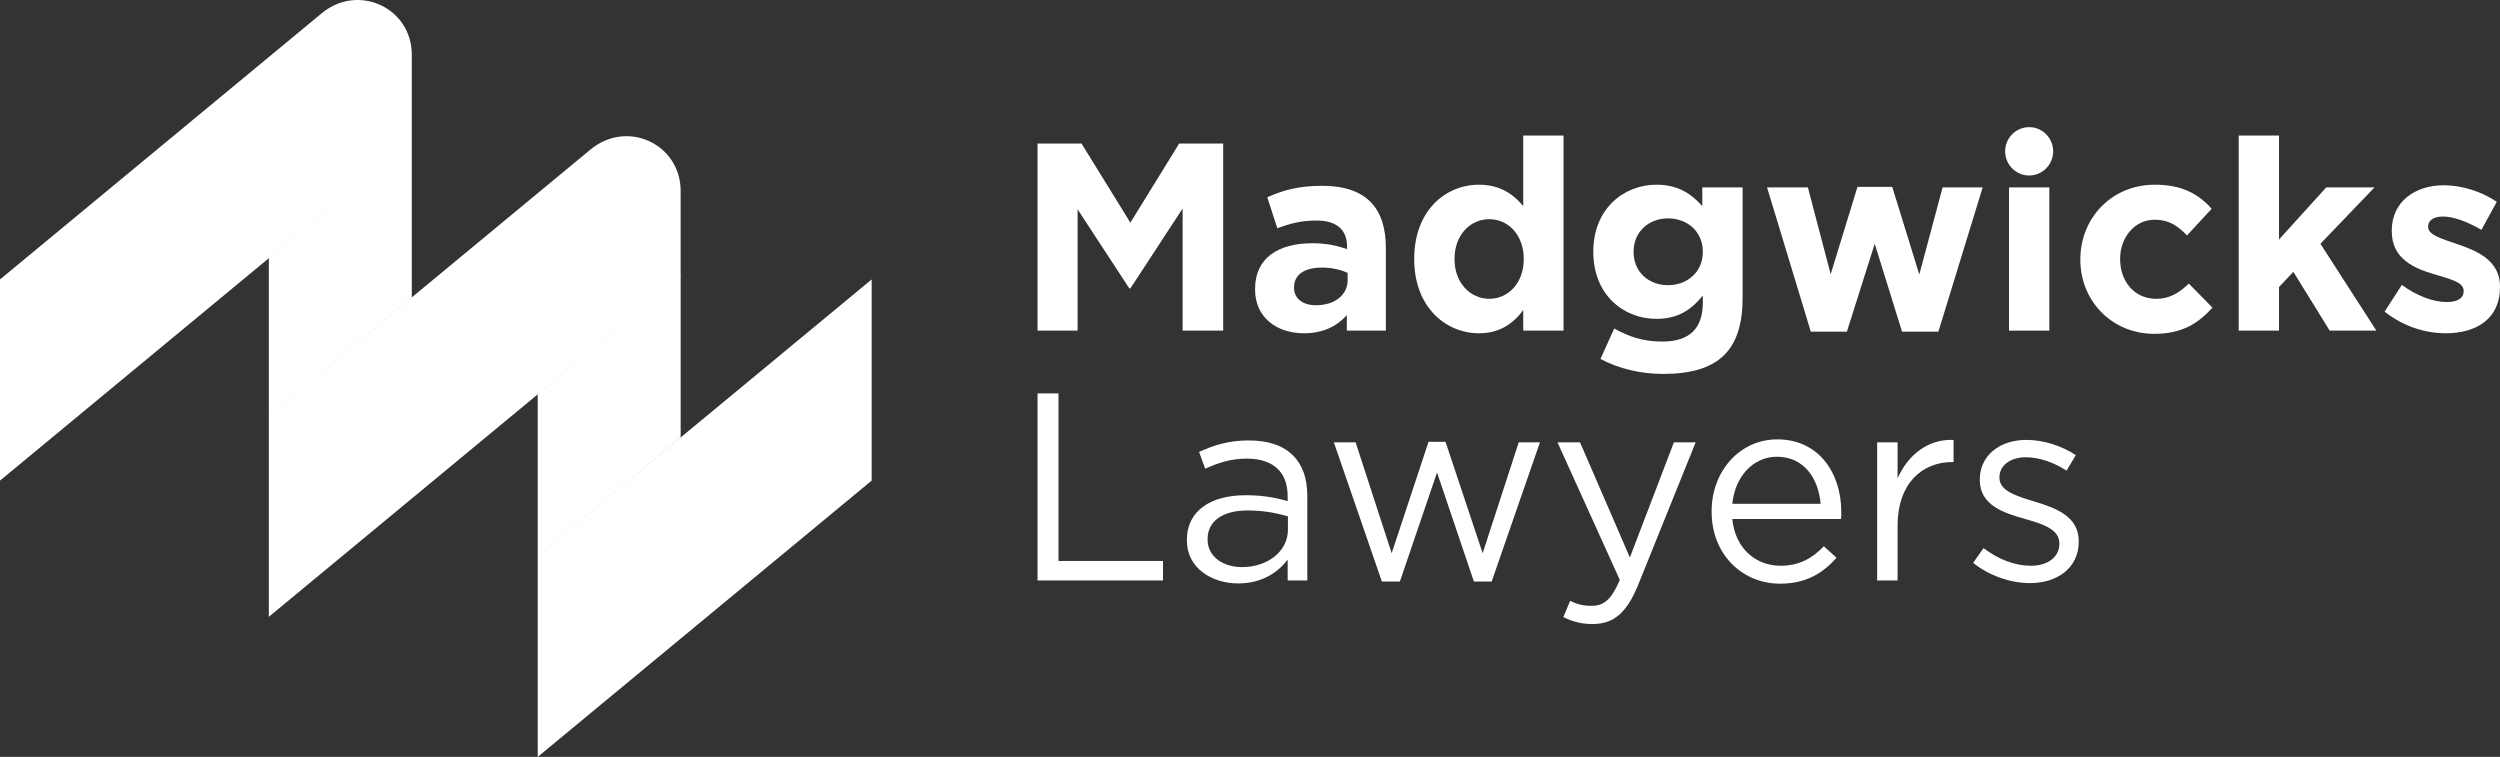
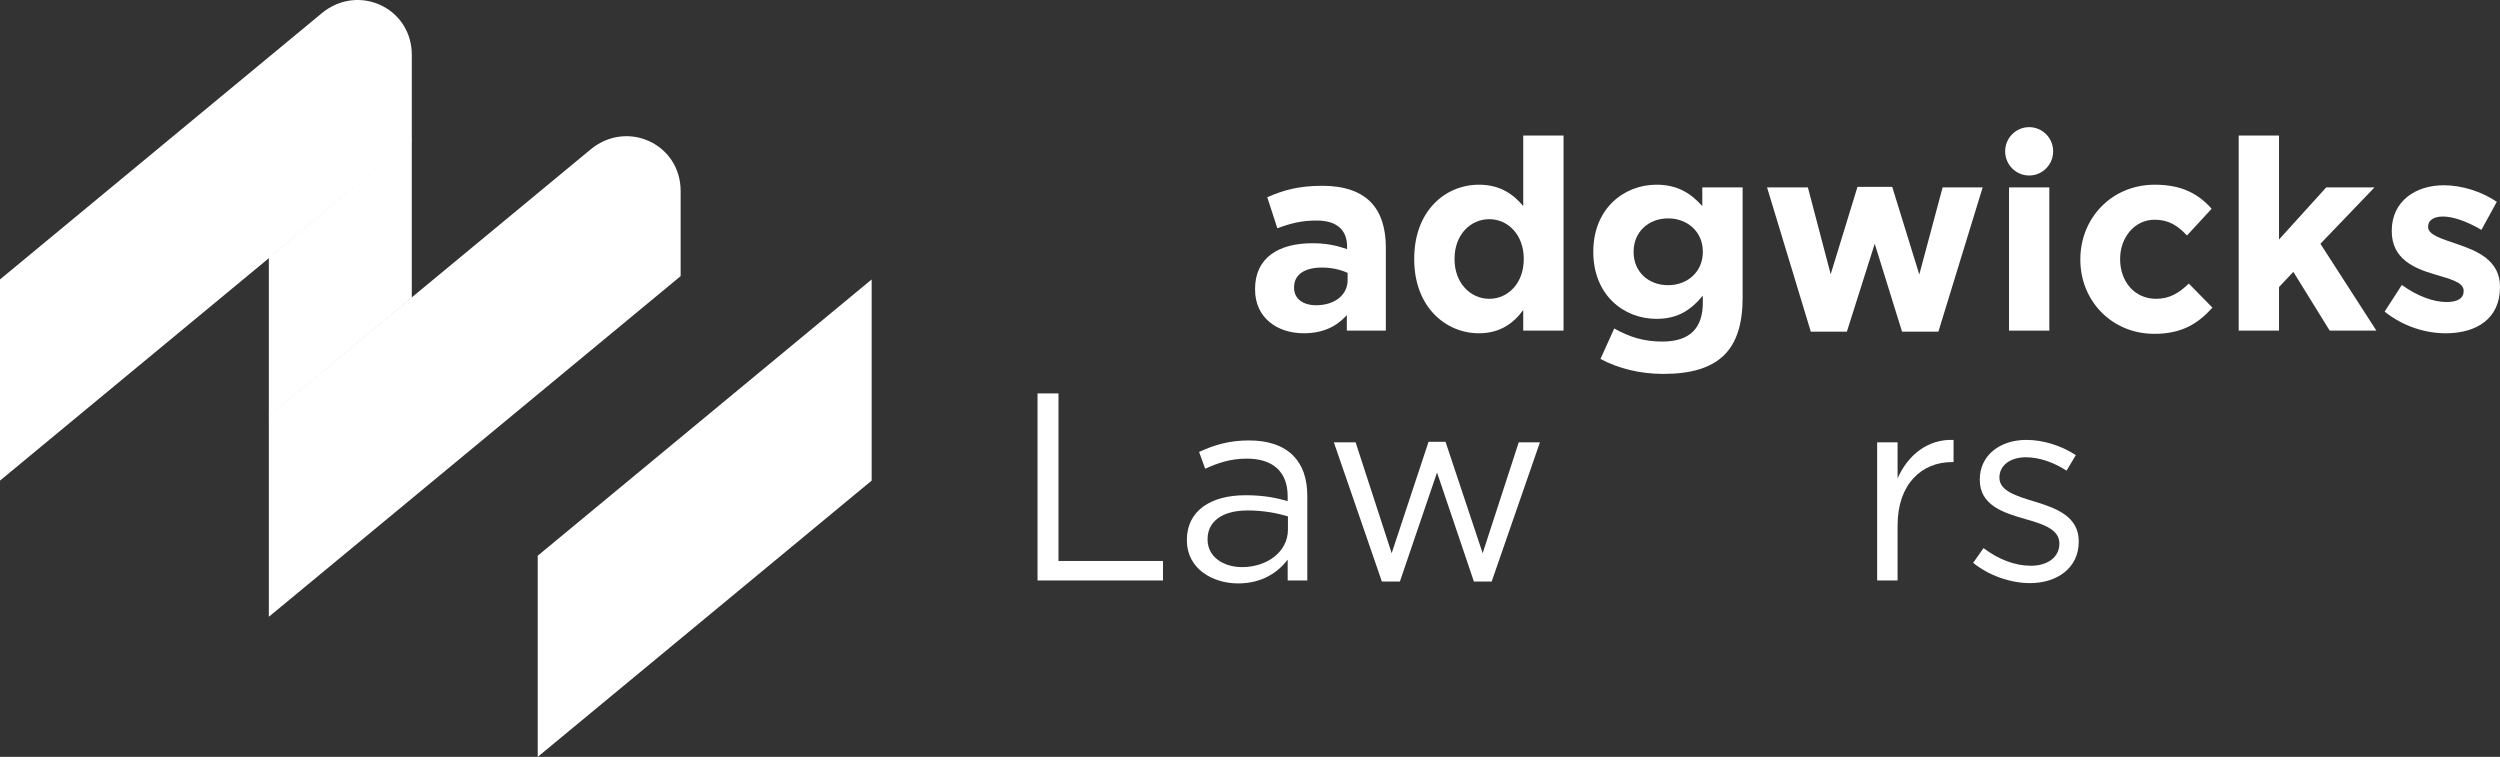
<svg xmlns="http://www.w3.org/2000/svg" width="218" height="66" viewBox="0 0 218 66" fill="none">
  <rect x="0" y="0" width="218" height="66" fill="#333333" stroke="none" />
  <path d="M35.908 25.968V12.129L23.443 22.465V36.304L35.908 25.968Z" fill="white" />
  <path d="M35.909 12.2V4.799C35.923 0.682 31.244 -1.487 28.053 1.158L0 24.367V41.908L35.909 12.2Z" fill="white" />
-   <path d="M59.353 38.178V24.005L46.889 34.342V48.515L59.353 38.178Z" fill="white" />
  <path d="M59.352 24.076V16.675C59.366 12.558 54.687 10.389 51.496 13.034L23.443 36.243V53.784L59.352 24.076Z" fill="white" />
  <path d="M76.009 24.367L46.889 48.459V66L76.009 41.908V24.367Z" fill="white" />
  <path d="M90.473 34.306H92.3V48.916H101.413V50.617H90.473V34.306Z" fill="white" />
  <path d="M103.496 47.122V47.075C103.496 44.536 105.578 43.184 108.608 43.184C110.134 43.184 111.222 43.392 112.285 43.696V43.276C112.285 41.11 110.967 39.992 108.724 39.992C107.313 39.992 106.202 40.364 105.092 40.876L104.561 39.408C105.879 38.803 107.174 38.406 108.908 38.406C110.597 38.406 111.892 38.849 112.771 39.735C113.58 40.551 113.997 41.716 113.997 43.253V50.617H112.285V48.799C111.453 49.895 110.065 50.874 107.961 50.874C105.739 50.874 103.496 49.592 103.496 47.122ZM112.308 46.189V45.025C111.43 44.768 110.25 44.512 108.793 44.512C106.55 44.512 105.301 45.491 105.301 47.006V47.052C105.301 48.566 106.688 49.452 108.307 49.452C110.505 49.452 112.308 48.1 112.308 46.189Z" fill="white" />
  <path d="M116.312 38.571H118.209L121.354 48.24L124.569 38.524H126.049L129.288 48.24L132.434 38.571H134.283L130.074 50.71H128.524L125.309 41.203L122.071 50.71H120.499L116.312 38.571Z" fill="white" />
-   <path d="M145.965 38.57H147.862L142.843 51.013C141.826 53.506 140.668 54.415 138.865 54.415C137.871 54.415 137.13 54.204 136.321 53.808L136.922 52.388C137.5 52.69 138.032 52.829 138.796 52.829C139.86 52.829 140.53 52.27 141.248 50.57L135.812 38.57H137.778L142.125 48.612L145.965 38.57Z" fill="white" />
-   <path d="M149.254 44.629V44.582C149.254 41.11 151.681 38.313 154.989 38.313C158.527 38.313 160.562 41.157 160.562 44.675C160.562 44.909 160.562 45.048 160.539 45.257H151.057C151.312 47.866 153.138 49.334 155.267 49.334C156.908 49.334 158.064 48.659 159.036 47.634L160.147 48.636C158.944 49.988 157.486 50.897 155.221 50.897C151.936 50.897 149.254 48.356 149.254 44.629ZM158.759 43.93C158.573 41.739 157.325 39.828 154.943 39.828C152.861 39.828 151.289 41.576 151.057 43.93H158.759Z" fill="white" />
  <path d="M163.688 38.571H165.469V41.715C166.347 39.712 168.082 38.267 170.35 38.36V40.294H170.209C167.596 40.294 165.469 42.182 165.469 45.816V50.617H163.688V38.571Z" fill="white" />
  <path d="M172.061 49.079L172.963 47.796C174.257 48.775 175.691 49.334 177.102 49.334C178.536 49.334 179.577 48.589 179.577 47.425V47.377C179.577 46.166 178.166 45.7 176.593 45.257C174.72 44.721 172.638 44.069 172.638 41.854V41.808C172.638 39.735 174.351 38.359 176.709 38.359C178.166 38.359 179.786 38.872 181.011 39.688L180.203 41.04C179.091 40.317 177.82 39.874 176.663 39.874C175.251 39.874 174.351 40.62 174.351 41.622V41.669C174.351 42.81 175.831 43.253 177.427 43.742C179.277 44.301 181.266 45.025 181.266 47.191V47.237C181.266 49.522 179.393 50.848 177.01 50.848C175.299 50.848 173.403 50.173 172.061 49.079Z" fill="white" />
-   <path d="M90.473 12.519H94.311L98.568 19.416L102.823 12.519H106.662V28.829H103.124V18.182L98.568 25.149H98.475L93.965 18.251V28.829H90.473V12.519Z" fill="white" />
  <path d="M109.441 25.241V25.195C109.441 22.468 111.5 21.211 114.438 21.211C115.687 21.211 116.588 21.42 117.467 21.723V21.512C117.467 20.044 116.565 19.23 114.807 19.23C113.466 19.23 112.518 19.485 111.384 19.905L110.506 17.203C111.87 16.596 113.212 16.201 115.316 16.201C117.236 16.201 118.624 16.714 119.503 17.598C120.428 18.53 120.845 19.905 120.845 21.582V28.829H117.444V27.477C116.588 28.433 115.409 29.061 113.698 29.061C111.361 29.061 109.441 27.711 109.441 25.241ZM117.514 24.425V23.797C116.913 23.516 116.125 23.331 115.27 23.331C113.767 23.331 112.842 23.936 112.842 25.054V25.102C112.842 26.056 113.628 26.617 114.761 26.617C116.404 26.617 117.514 25.708 117.514 24.425Z" fill="white" />
  <path d="M123.32 22.607V22.561C123.32 18.391 126.026 16.106 128.964 16.106C130.838 16.106 131.994 16.969 132.826 17.971V11.82H136.341V28.829H132.826V27.035C131.971 28.201 130.791 29.061 128.964 29.061C126.072 29.061 123.32 26.779 123.32 22.607ZM132.872 22.607V22.561C132.872 20.487 131.509 19.112 129.866 19.112C128.224 19.112 126.836 20.464 126.836 22.561V22.607C126.836 24.683 128.224 26.056 129.866 26.056C131.509 26.056 132.872 24.683 132.872 22.607Z" fill="white" />
  <path d="M139.56 31.299L140.763 28.644C142.034 29.365 143.307 29.785 144.949 29.785C147.354 29.785 148.487 28.62 148.487 26.383V25.777C147.446 27.035 146.314 27.804 144.44 27.804C141.549 27.804 138.936 25.684 138.936 21.979V21.932C138.936 18.205 141.595 16.106 144.44 16.106C146.36 16.106 147.492 16.923 148.441 17.971V16.34H151.956V26.009C151.956 28.247 151.424 29.878 150.384 30.926C149.228 32.092 147.446 32.605 145.041 32.605C143.029 32.605 141.134 32.139 139.56 31.299ZM148.487 21.979V21.932C148.487 20.232 147.17 19.043 145.457 19.043C143.747 19.043 142.451 20.232 142.451 21.932V21.979C142.451 23.704 143.747 24.868 145.457 24.868C147.17 24.868 148.487 23.681 148.487 21.979Z" fill="white" />
  <path d="M154.086 16.34H157.647L159.636 23.913L161.973 16.294H165.002L167.362 23.936L169.397 16.34H172.889L169.027 28.922H165.859L163.476 21.257L161.047 28.922H157.903L154.086 16.34Z" fill="white" />
  <path d="M178.701 16.341H175.186V28.83H178.701V16.341Z" fill="white" />
  <path d="M181.406 22.656V22.607C181.406 19.043 184.111 16.106 187.905 16.106C190.242 16.106 191.699 16.899 192.855 18.205L190.704 20.534C189.917 19.696 189.132 19.16 187.882 19.16C186.125 19.16 184.875 20.721 184.875 22.561V22.607C184.875 24.518 186.1 26.056 188.02 26.056C189.201 26.056 190.009 25.543 190.866 24.729L192.924 26.826C191.722 28.154 190.334 29.11 187.859 29.11C184.134 29.11 181.406 26.22 181.406 22.656Z" fill="white" />
  <path d="M195.215 11.82H198.73V20.884L202.848 16.34H207.057L202.34 21.257L207.22 28.829H203.148L199.98 23.704L198.73 25.031V28.829H195.215V11.82Z" fill="white" />
  <path d="M207.938 27.176L209.441 24.846C210.783 25.824 212.194 26.337 213.35 26.337C214.367 26.337 214.83 25.963 214.83 25.404V25.358C214.83 24.588 213.628 24.333 212.263 23.913C210.527 23.401 208.561 22.584 208.561 20.163V20.114C208.561 17.575 210.598 16.155 213.096 16.155C214.669 16.155 216.379 16.691 217.721 17.598L216.379 20.045C215.154 19.323 213.928 18.881 213.027 18.881C212.171 18.881 211.731 19.254 211.731 19.743V19.79C211.731 20.488 212.91 20.815 214.252 21.281C215.988 21.863 218 22.702 218 24.985V25.031C218 27.805 215.94 29.062 213.258 29.062C211.522 29.062 209.581 28.48 207.938 27.176Z" fill="white" />
  <path d="M176.942 15.304C178.098 15.304 179.035 14.36 179.035 13.195C179.035 12.031 178.098 11.087 176.942 11.087C175.787 11.087 174.85 12.031 174.85 13.195C174.85 14.36 175.787 15.304 176.942 15.304Z" fill="white" />
</svg>